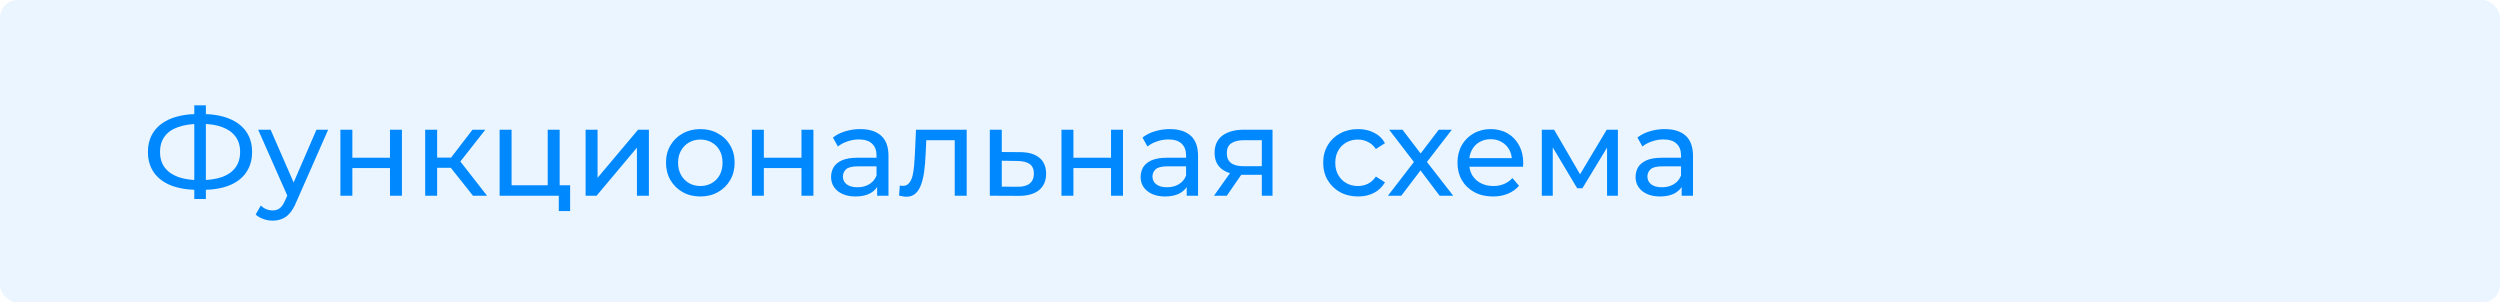
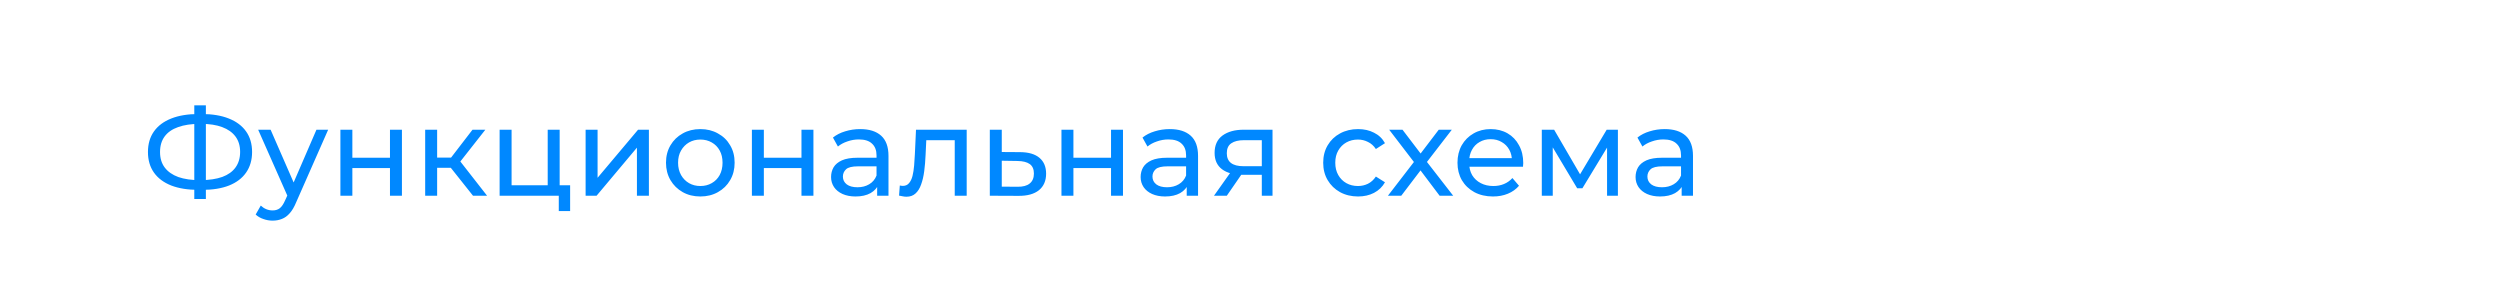
<svg xmlns="http://www.w3.org/2000/svg" width="281" height="34" viewBox="0 0 281 34" fill="none">
-   <rect width="281" height="34" rx="2" fill="#0088FF" fill-opacity="0.08" />
  <path d="M22.314 21.342C21.119 21.342 20.097 21.179 19.248 20.852C18.399 20.516 17.75 20.031 17.302 19.396C16.854 18.761 16.63 17.991 16.63 17.086C16.63 16.181 16.854 15.411 17.302 14.776C17.75 14.141 18.399 13.656 19.248 13.32C20.097 12.984 21.119 12.816 22.314 12.816C22.333 12.816 22.365 12.816 22.412 12.816C22.468 12.816 22.519 12.816 22.566 12.816C22.622 12.816 22.655 12.816 22.664 12.816C23.859 12.816 24.876 12.984 25.716 13.32C26.565 13.656 27.214 14.141 27.662 14.776C28.11 15.411 28.334 16.181 28.334 17.086C28.334 17.982 28.11 18.752 27.662 19.396C27.223 20.031 26.584 20.516 25.744 20.852C24.913 21.179 23.905 21.342 22.72 21.342C22.701 21.342 22.659 21.342 22.594 21.342C22.538 21.342 22.482 21.342 22.426 21.342C22.37 21.342 22.333 21.342 22.314 21.342ZM22.468 20.25C22.487 20.25 22.51 20.25 22.538 20.25C22.566 20.25 22.58 20.25 22.58 20.25C23.532 20.241 24.335 20.119 24.988 19.886C25.641 19.643 26.136 19.289 26.472 18.822C26.817 18.346 26.99 17.763 26.99 17.072C26.99 16.391 26.817 15.817 26.472 15.35C26.127 14.883 25.627 14.529 24.974 14.286C24.33 14.043 23.541 13.922 22.608 13.922C22.599 13.922 22.575 13.922 22.538 13.922C22.51 13.922 22.487 13.922 22.468 13.922C21.507 13.922 20.69 14.043 20.018 14.286C19.355 14.519 18.851 14.869 18.506 15.336C18.161 15.803 17.988 16.386 17.988 17.086C17.988 17.786 18.165 18.369 18.52 18.836C18.875 19.303 19.383 19.657 20.046 19.9C20.718 20.133 21.525 20.25 22.468 20.25ZM21.838 22.364V11.836H23.14V22.364H21.838ZM30.641 24.8C30.286 24.8 29.941 24.739 29.605 24.618C29.269 24.506 28.98 24.338 28.737 24.114L29.311 23.106C29.498 23.283 29.703 23.419 29.927 23.512C30.151 23.605 30.389 23.652 30.641 23.652C30.968 23.652 31.238 23.568 31.453 23.4C31.668 23.232 31.868 22.933 32.055 22.504L32.517 21.482L32.657 21.314L35.569 14.58H36.885L33.287 22.742C33.072 23.265 32.83 23.675 32.559 23.974C32.298 24.273 32.008 24.483 31.691 24.604C31.374 24.735 31.024 24.8 30.641 24.8ZM32.405 22.238L29.017 14.58H30.417L33.301 21.188L32.405 22.238ZM38.261 22V14.58H39.605V17.73H43.833V14.58H45.177V22H43.833V18.892H39.605V22H38.261ZM53.166 22L50.296 18.388L51.402 17.716L54.748 22H53.166ZM47.79 22V14.58H49.134V22H47.79ZM48.728 18.864V17.716H51.178V18.864H48.728ZM51.514 18.444L50.268 18.276L53.11 14.58H54.552L51.514 18.444ZM56.157 22V14.58H57.502V20.824H61.562V14.58H62.906V22H56.157ZM62.807 23.722V21.93L63.144 22H61.562V20.824H64.082V23.722H62.807ZM65.823 22V14.58H67.168V19.984L71.718 14.58H72.936V22H71.591V16.596L67.055 22H65.823ZM78.722 22.084C77.975 22.084 77.313 21.921 76.734 21.594C76.156 21.267 75.698 20.819 75.362 20.25C75.026 19.671 74.858 19.018 74.858 18.29C74.858 17.553 75.026 16.899 75.362 16.33C75.698 15.761 76.156 15.317 76.734 15C77.313 14.673 77.975 14.51 78.722 14.51C79.46 14.51 80.118 14.673 80.696 15C81.284 15.317 81.742 15.761 82.068 16.33C82.404 16.89 82.572 17.543 82.572 18.29C82.572 19.027 82.404 19.681 82.068 20.25C81.742 20.819 81.284 21.267 80.696 21.594C80.118 21.921 79.46 22.084 78.722 22.084ZM78.722 20.908C79.198 20.908 79.623 20.801 79.996 20.586C80.379 20.371 80.677 20.068 80.892 19.676C81.107 19.275 81.214 18.813 81.214 18.29C81.214 17.758 81.107 17.301 80.892 16.918C80.677 16.526 80.379 16.223 79.996 16.008C79.623 15.793 79.198 15.686 78.722 15.686C78.246 15.686 77.822 15.793 77.448 16.008C77.075 16.223 76.776 16.526 76.552 16.918C76.328 17.301 76.216 17.758 76.216 18.29C76.216 18.813 76.328 19.275 76.552 19.676C76.776 20.068 77.075 20.371 77.448 20.586C77.822 20.801 78.246 20.908 78.722 20.908ZM84.513 22V14.58H85.857V17.73H90.085V14.58H91.429V22H90.085V18.892H85.857V22H84.513ZM98.592 22V20.432L98.522 20.138V17.464C98.522 16.895 98.354 16.456 98.018 16.148C97.692 15.831 97.197 15.672 96.534 15.672C96.096 15.672 95.666 15.747 95.246 15.896C94.826 16.036 94.472 16.227 94.182 16.47L93.622 15.462C94.005 15.154 94.462 14.921 94.994 14.762C95.536 14.594 96.1 14.51 96.688 14.51C97.706 14.51 98.49 14.757 99.04 15.252C99.591 15.747 99.866 16.503 99.866 17.52V22H98.592ZM96.156 22.084C95.606 22.084 95.12 21.991 94.7 21.804C94.29 21.617 93.972 21.361 93.748 21.034C93.524 20.698 93.412 20.32 93.412 19.9C93.412 19.499 93.506 19.135 93.692 18.808C93.888 18.481 94.201 18.22 94.63 18.024C95.069 17.828 95.657 17.73 96.394 17.73H98.746V18.696H96.45C95.778 18.696 95.326 18.808 95.092 19.032C94.859 19.256 94.742 19.527 94.742 19.844C94.742 20.208 94.887 20.502 95.176 20.726C95.466 20.941 95.867 21.048 96.38 21.048C96.884 21.048 97.323 20.936 97.696 20.712C98.079 20.488 98.354 20.161 98.522 19.732L98.788 20.656C98.611 21.095 98.298 21.445 97.85 21.706C97.402 21.958 96.838 22.084 96.156 22.084ZM101.054 21.986L101.138 20.852C101.204 20.861 101.264 20.871 101.32 20.88C101.376 20.889 101.428 20.894 101.474 20.894C101.773 20.894 102.006 20.791 102.174 20.586C102.352 20.381 102.482 20.11 102.566 19.774C102.65 19.429 102.711 19.041 102.748 18.612C102.786 18.183 102.814 17.753 102.832 17.324L102.958 14.58H108.656V22H107.312V15.364L107.634 15.756H103.826L104.134 15.35L104.036 17.408C104.008 18.061 103.957 18.673 103.882 19.242C103.808 19.811 103.691 20.311 103.532 20.74C103.383 21.169 103.173 21.505 102.902 21.748C102.641 21.991 102.3 22.112 101.88 22.112C101.759 22.112 101.628 22.098 101.488 22.07C101.358 22.051 101.213 22.023 101.054 21.986ZM114.685 17.1C115.628 17.109 116.346 17.324 116.841 17.744C117.336 18.164 117.583 18.757 117.583 19.522C117.583 20.325 117.312 20.945 116.771 21.384C116.23 21.813 115.464 22.023 114.475 22.014L111.255 22V14.58H112.599V17.086L114.685 17.1ZM114.363 20.992C114.97 21.001 115.427 20.88 115.735 20.628C116.052 20.376 116.211 20.003 116.211 19.508C116.211 19.023 116.057 18.668 115.749 18.444C115.441 18.22 114.979 18.103 114.363 18.094L112.599 18.066V20.978L114.363 20.992ZM119.308 22V14.58H120.652V17.73H124.88V14.58H126.224V22H124.88V18.892H120.652V22H119.308ZM133.387 22V20.432L133.317 20.138V17.464C133.317 16.895 133.149 16.456 132.813 16.148C132.486 15.831 131.992 15.672 131.329 15.672C130.89 15.672 130.461 15.747 130.041 15.896C129.621 16.036 129.266 16.227 128.977 16.47L128.417 15.462C128.8 15.154 129.257 14.921 129.789 14.762C130.33 14.594 130.895 14.51 131.483 14.51C132.5 14.51 133.284 14.757 133.835 15.252C134.386 15.747 134.661 16.503 134.661 17.52V22H133.387ZM130.951 22.084C130.4 22.084 129.915 21.991 129.495 21.804C129.084 21.617 128.767 21.361 128.543 21.034C128.319 20.698 128.207 20.32 128.207 19.9C128.207 19.499 128.3 19.135 128.487 18.808C128.683 18.481 128.996 18.22 129.425 18.024C129.864 17.828 130.452 17.73 131.189 17.73H133.541V18.696H131.245C130.573 18.696 130.12 18.808 129.887 19.032C129.654 19.256 129.537 19.527 129.537 19.844C129.537 20.208 129.682 20.502 129.971 20.726C130.26 20.941 130.662 21.048 131.175 21.048C131.679 21.048 132.118 20.936 132.491 20.712C132.874 20.488 133.149 20.161 133.317 19.732L133.583 20.656C133.406 21.095 133.093 21.445 132.645 21.706C132.197 21.958 131.632 22.084 130.951 22.084ZM141.827 22V19.396L142.037 19.648H139.671C138.682 19.648 137.907 19.438 137.347 19.018C136.797 18.598 136.521 17.987 136.521 17.184C136.521 16.325 136.815 15.677 137.403 15.238C138.001 14.799 138.794 14.58 139.783 14.58H143.031V22H141.827ZM136.451 22L138.467 19.158H139.853L137.893 22H136.451ZM141.827 18.976V15.378L142.037 15.756H139.825C139.209 15.756 138.733 15.873 138.397 16.106C138.061 16.33 137.893 16.703 137.893 17.226C137.893 18.197 138.519 18.682 139.769 18.682H142.037L141.827 18.976ZM152.647 22.084C151.891 22.084 151.215 21.921 150.617 21.594C150.029 21.267 149.567 20.819 149.231 20.25C148.895 19.681 148.727 19.027 148.727 18.29C148.727 17.553 148.895 16.899 149.231 16.33C149.567 15.761 150.029 15.317 150.617 15C151.215 14.673 151.891 14.51 152.647 14.51C153.319 14.51 153.917 14.645 154.439 14.916C154.971 15.177 155.382 15.569 155.671 16.092L154.649 16.75C154.407 16.386 154.108 16.12 153.753 15.952C153.408 15.775 153.035 15.686 152.633 15.686C152.148 15.686 151.714 15.793 151.331 16.008C150.949 16.223 150.645 16.526 150.421 16.918C150.197 17.301 150.085 17.758 150.085 18.29C150.085 18.822 150.197 19.284 150.421 19.676C150.645 20.068 150.949 20.371 151.331 20.586C151.714 20.801 152.148 20.908 152.633 20.908C153.035 20.908 153.408 20.824 153.753 20.656C154.108 20.479 154.407 20.208 154.649 19.844L155.671 20.488C155.382 21.001 154.971 21.398 154.439 21.678C153.917 21.949 153.319 22.084 152.647 22.084ZM156.003 22L159.195 17.856L159.181 18.542L156.143 14.58H157.641L159.965 17.632H159.391L161.715 14.58H163.185L160.105 18.57L160.119 17.856L163.339 22H161.813L159.363 18.752L159.909 18.836L157.501 22H156.003ZM167.811 22.084C167.018 22.084 166.318 21.921 165.711 21.594C165.114 21.267 164.647 20.819 164.311 20.25C163.984 19.681 163.821 19.027 163.821 18.29C163.821 17.553 163.98 16.899 164.297 16.33C164.624 15.761 165.067 15.317 165.627 15C166.196 14.673 166.836 14.51 167.545 14.51C168.264 14.51 168.898 14.669 169.449 14.986C170 15.303 170.429 15.751 170.737 16.33C171.054 16.899 171.213 17.567 171.213 18.332C171.213 18.388 171.208 18.453 171.199 18.528C171.199 18.603 171.194 18.673 171.185 18.738H164.871V17.772H170.485L169.939 18.108C169.948 17.632 169.85 17.207 169.645 16.834C169.44 16.461 169.155 16.171 168.791 15.966C168.436 15.751 168.021 15.644 167.545 15.644C167.078 15.644 166.663 15.751 166.299 15.966C165.935 16.171 165.65 16.465 165.445 16.848C165.24 17.221 165.137 17.651 165.137 18.136V18.36C165.137 18.855 165.249 19.298 165.473 19.69C165.706 20.073 166.028 20.371 166.439 20.586C166.85 20.801 167.321 20.908 167.853 20.908C168.292 20.908 168.688 20.833 169.043 20.684C169.407 20.535 169.724 20.311 169.995 20.012L170.737 20.88C170.401 21.272 169.981 21.571 169.477 21.776C168.982 21.981 168.427 22.084 167.811 22.084ZM173.298 22V14.58H174.684L177.876 20.068H177.316L180.592 14.58H181.852V22H180.634V16.092L180.858 16.218L177.862 21.16H177.274L174.264 16.12L174.53 16.064V22H173.298ZM189.018 22V20.432L188.948 20.138V17.464C188.948 16.895 188.78 16.456 188.444 16.148C188.117 15.831 187.623 15.672 186.96 15.672C186.521 15.672 186.092 15.747 185.672 15.896C185.252 16.036 184.897 16.227 184.608 16.47L184.048 15.462C184.431 15.154 184.888 14.921 185.42 14.762C185.961 14.594 186.526 14.51 187.114 14.51C188.131 14.51 188.915 14.757 189.466 15.252C190.017 15.747 190.292 16.503 190.292 17.52V22H189.018ZM186.582 22.084C186.031 22.084 185.546 21.991 185.126 21.804C184.715 21.617 184.398 21.361 184.174 21.034C183.95 20.698 183.838 20.32 183.838 19.9C183.838 19.499 183.931 19.135 184.118 18.808C184.314 18.481 184.627 18.22 185.056 18.024C185.495 17.828 186.083 17.73 186.82 17.73H189.172V18.696H186.876C186.204 18.696 185.751 18.808 185.518 19.032C185.285 19.256 185.168 19.527 185.168 19.844C185.168 20.208 185.313 20.502 185.602 20.726C185.891 20.941 186.293 21.048 186.806 21.048C187.31 21.048 187.749 20.936 188.122 20.712C188.505 20.488 188.78 20.161 188.948 19.732L189.214 20.656C189.037 21.095 188.724 21.445 188.276 21.706C187.828 21.958 187.263 22.084 186.582 22.084Z" fill="#0088FF" />
</svg>